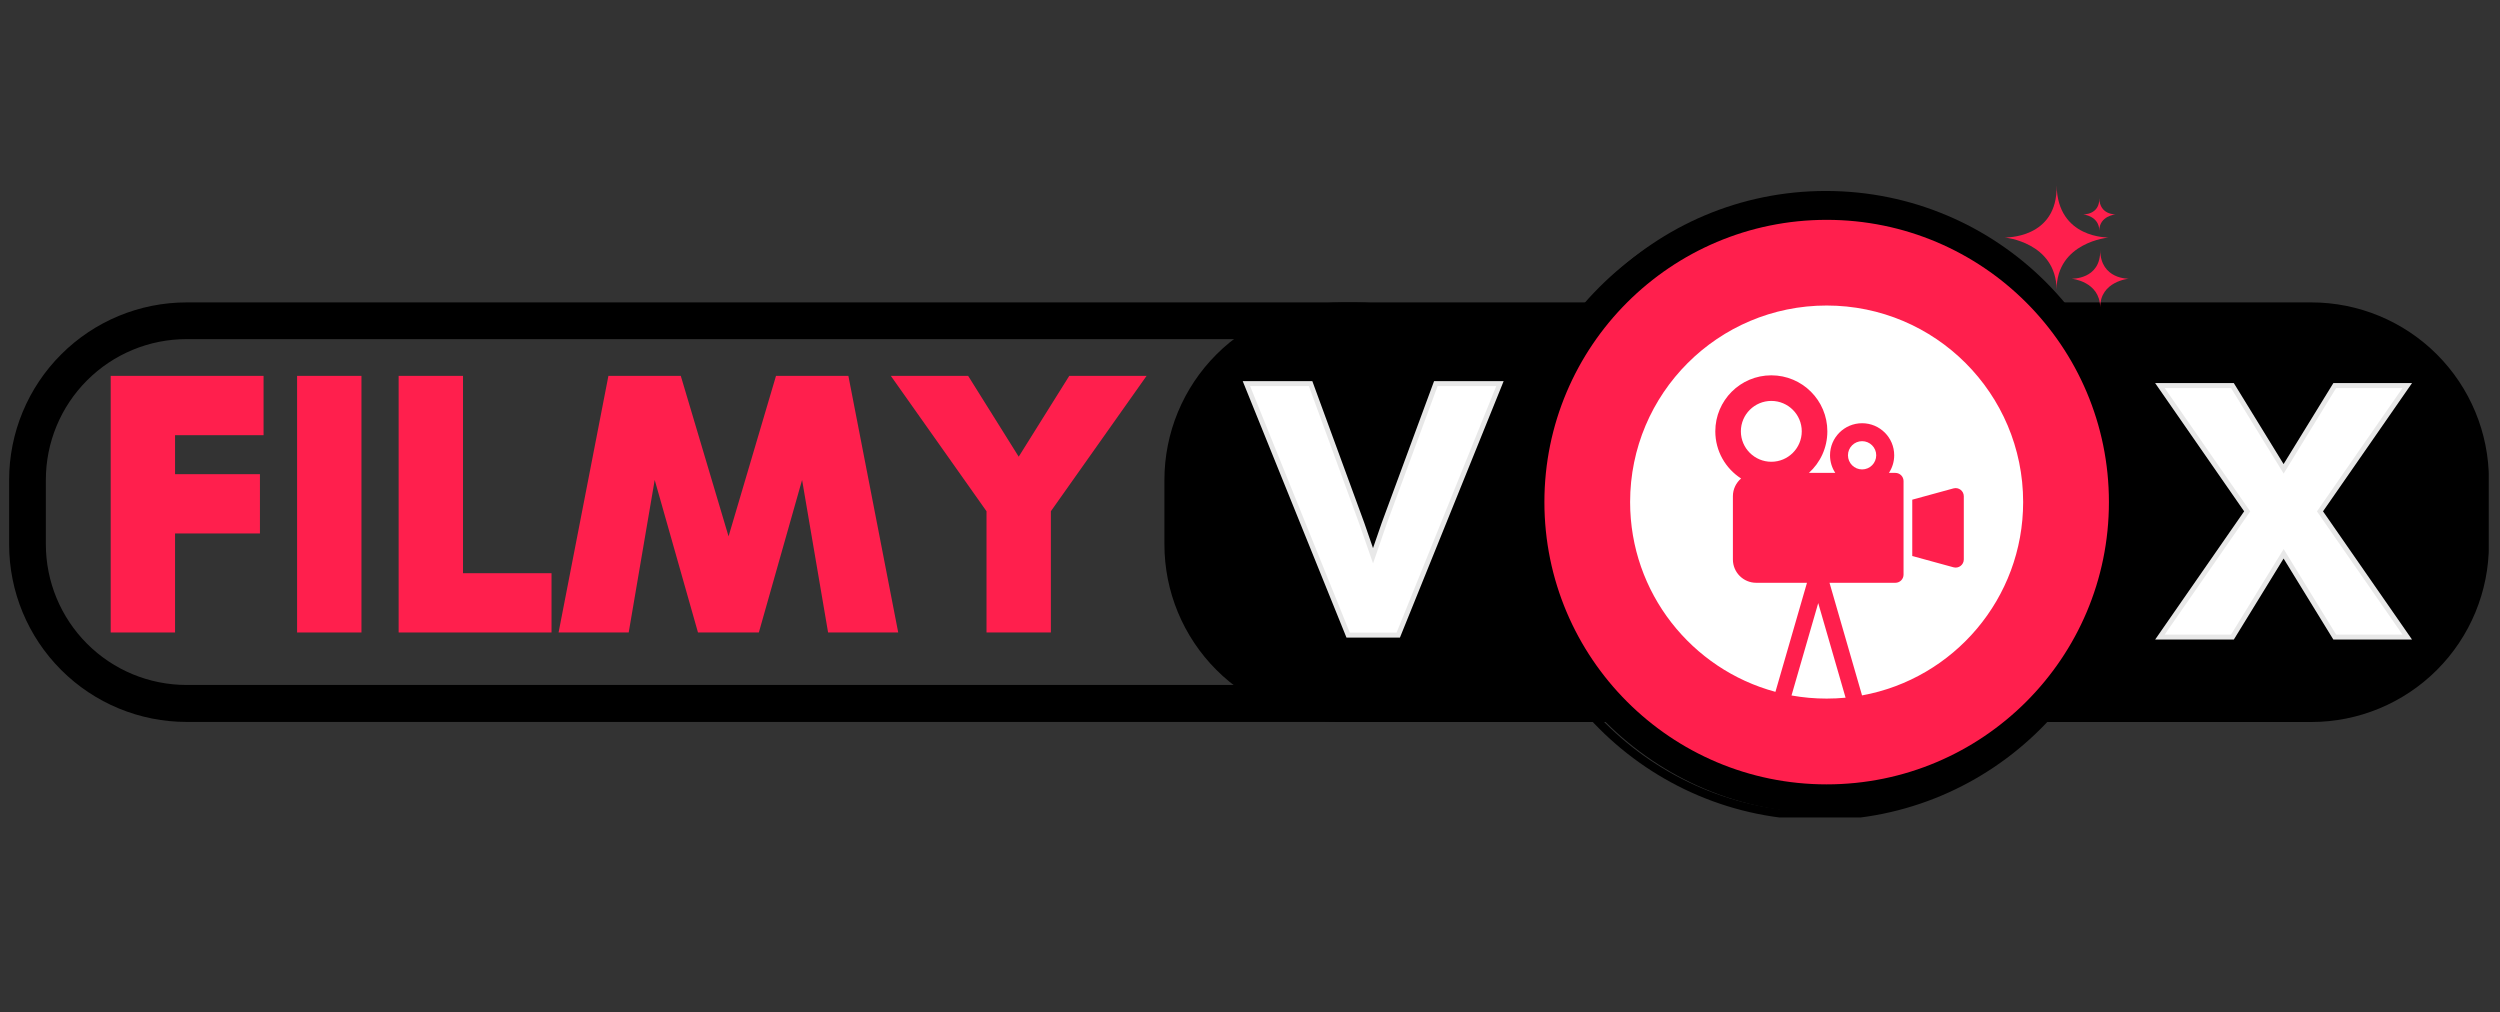
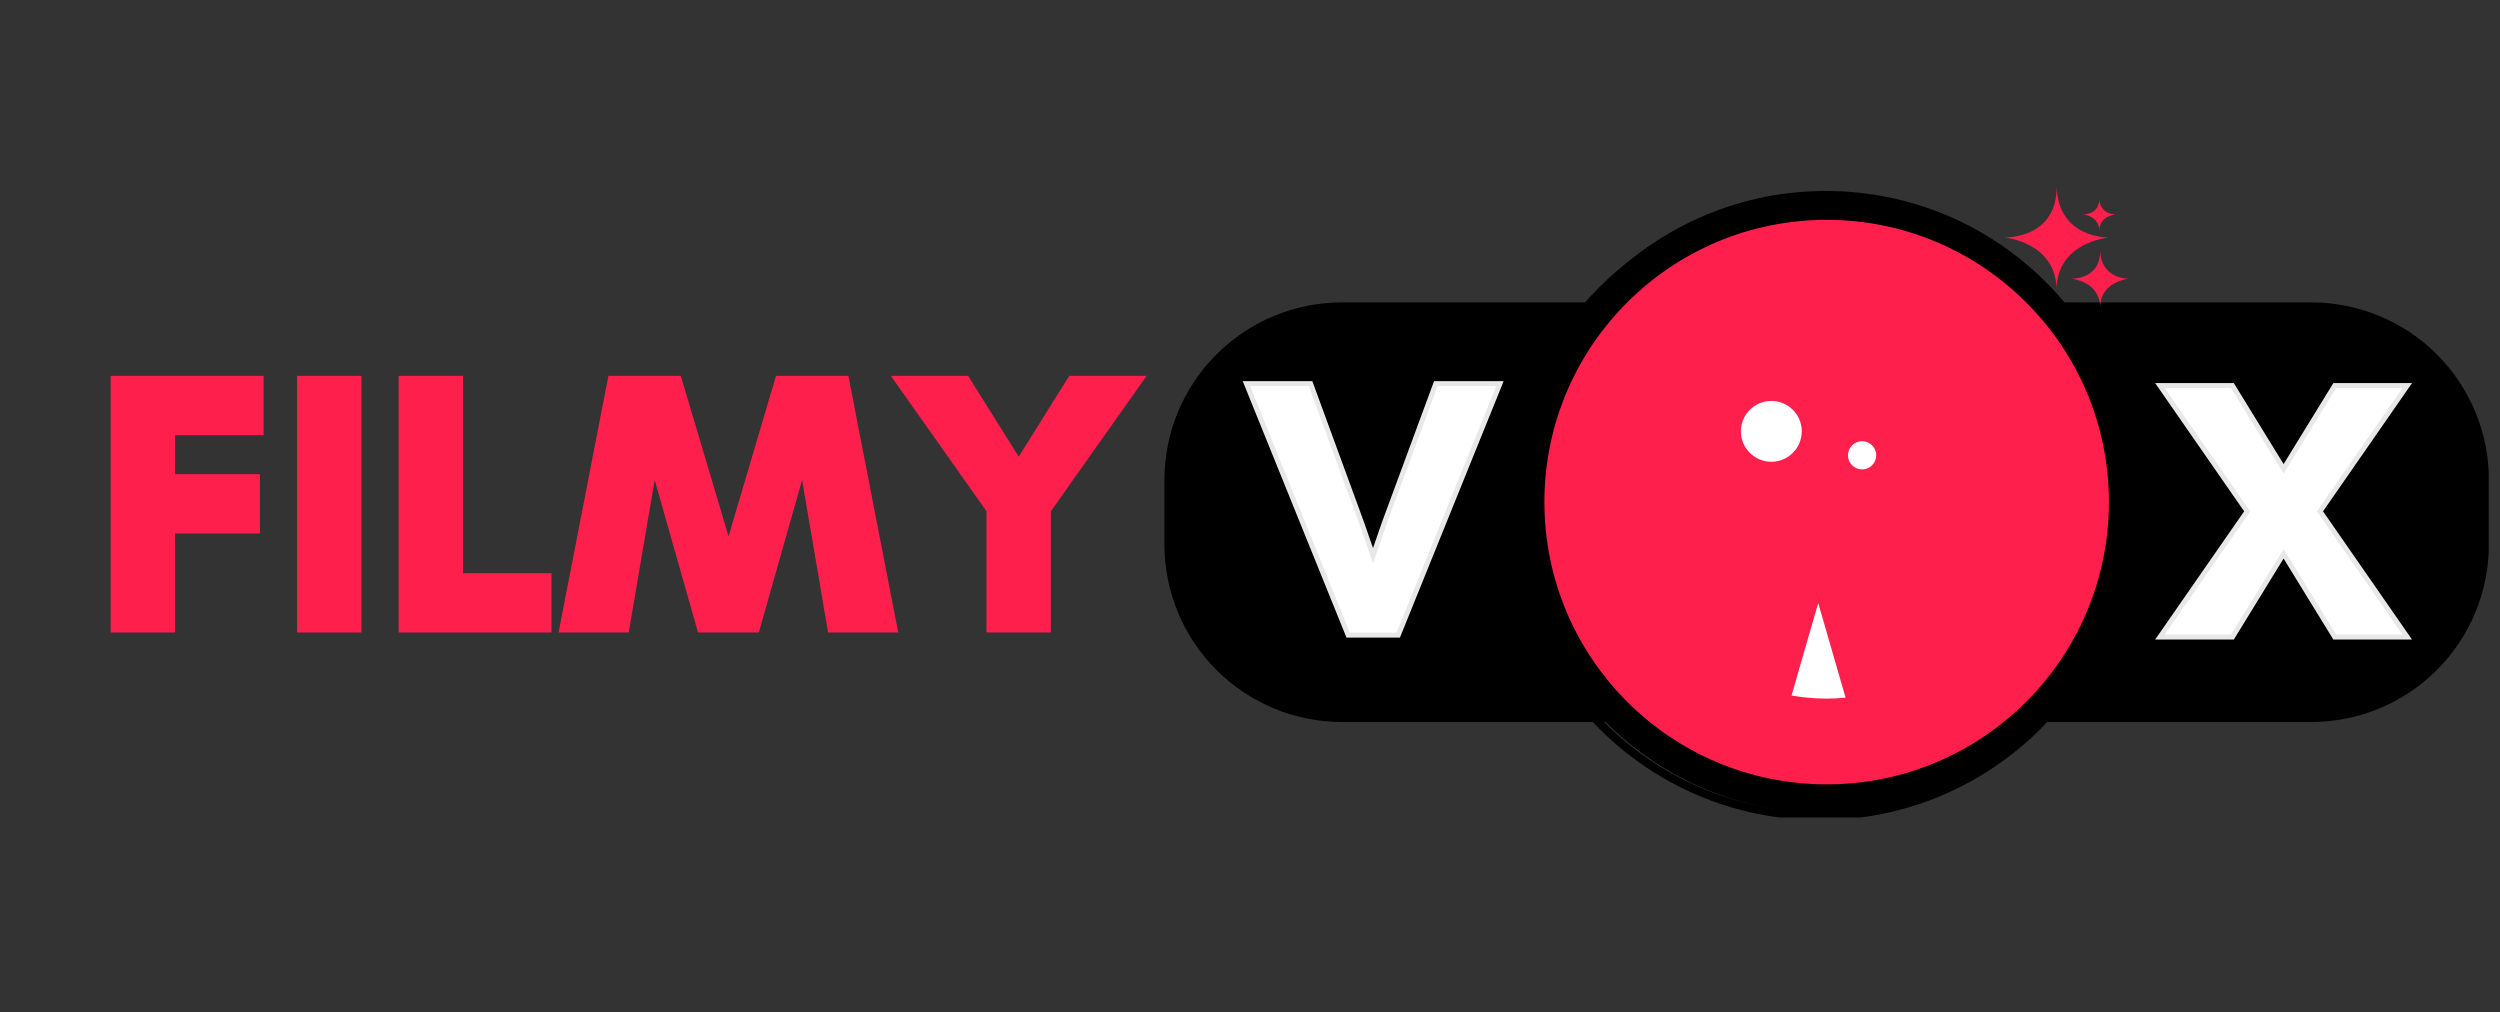
<svg xmlns="http://www.w3.org/2000/svg" width="405" zoomAndPan="magnify" viewBox="0 0 303.75 123" height="164" preserveAspectRatio="xMidYMid meet" version="1.2">
  <rect x="0" y="0" width="303.75" height="123" fill="#333333" stroke="none" />
  <defs>
    <clipPath id="1956cef899">
-       <path d="M 1.109 36.742 L 186.598 36.742 L 186.598 87.734 L 1.109 87.734 Z M 1.109 36.742 " />
-     </clipPath>
+       </clipPath>
    <clipPath id="54e2cd53d8">
      <path d="M 22.68 36.742 L 164.781 36.742 C 170.504 36.742 175.992 39.016 180.035 43.062 C 184.082 47.105 186.355 52.594 186.355 58.312 L 186.355 66.145 C 186.355 71.867 184.082 77.352 180.035 81.398 C 175.992 85.445 170.504 87.715 164.781 87.715 L 22.68 87.715 C 16.961 87.715 11.473 85.445 7.43 81.398 C 3.383 77.352 1.109 71.867 1.109 66.145 L 1.109 58.312 C 1.109 52.594 3.383 47.105 7.43 43.062 C 11.473 39.016 16.961 36.742 22.68 36.742 Z M 22.68 36.742 " />
    </clipPath>
    <clipPath id="986739f053">
      <path d="M 141.477 36.742 L 302.402 36.742 L 302.402 87.723 L 141.477 87.723 Z M 141.477 36.742 " />
    </clipPath>
    <clipPath id="87bbe67e4e">
      <path d="M 163.051 36.742 L 280.828 36.742 C 286.547 36.742 292.035 39.016 296.082 43.062 C 300.129 47.109 302.402 52.594 302.402 58.316 L 302.402 66.148 C 302.402 71.871 300.129 77.355 296.082 81.402 C 292.035 85.449 286.547 87.723 280.828 87.723 L 163.051 87.723 C 157.332 87.723 151.844 85.449 147.797 81.402 C 143.75 77.355 141.477 71.871 141.477 66.148 L 141.477 58.316 C 141.477 52.594 143.75 47.109 147.797 43.062 C 151.844 39.016 157.332 36.742 163.051 36.742 Z M 163.051 36.742 " />
    </clipPath>
    <clipPath id="d2c3dfd5a4">
      <path d="M 183.457 22.523 L 260.254 22.523 L 260.254 99.32 L 183.457 99.32 Z M 183.457 22.523 " />
    </clipPath>
    <clipPath id="d2281b5dbf">
      <path d="M 243 22.523 L 257 22.523 L 257 36 L 243 36 Z M 243 22.523 " />
    </clipPath>
    <clipPath id="24c4226691">
      <path d="M 187.645 26.711 L 256.234 26.711 L 256.234 95.301 L 187.645 95.301 Z M 187.645 26.711 " />
    </clipPath>
    <clipPath id="121e47f5a8">
      <path d="M 221.938 26.711 C 203 26.711 187.645 42.062 187.645 61.004 C 187.645 79.945 203 95.301 221.938 95.301 C 240.879 95.301 256.234 79.945 256.234 61.004 C 256.234 42.062 240.879 26.711 221.938 26.711 Z M 221.938 26.711 " />
    </clipPath>
    <clipPath id="218f6f2c36">
      <path d="M 198.059 37.121 L 245.977 37.121 L 245.977 85 L 198.059 85 Z M 198.059 37.121 " />
    </clipPath>
  </defs>
  <g id="67b38b1582">
    <g clip-rule="nonzero" clip-path="url(#1956cef899)">
      <g clip-rule="nonzero" clip-path="url(#54e2cd53d8)">
        <path style="fill:none;stroke-width:14.531;stroke-linecap:butt;stroke-linejoin:miter;stroke:#000000;stroke-opacity:1;stroke-miterlimit:4;" d="M 35.109 -0 L 266.404 -0 C 275.719 -0 284.652 3.7 291.232 10.287 C 297.819 16.868 301.52 25.801 301.52 35.109 L 301.52 47.857 C 301.52 57.172 297.819 66.099 291.232 72.686 C 284.652 79.272 275.719 82.967 266.404 82.967 L 35.109 82.967 C 25.801 82.967 16.868 79.272 10.287 72.686 C 3.7 66.099 -0 57.172 -0 47.857 L -0 35.109 C -0 25.801 3.7 16.868 10.287 10.287 C 16.868 3.7 25.801 -0 35.109 -0 Z M 35.109 -0 " transform="matrix(0.614,0,0,0.614,1.11,36.742)" />
      </g>
    </g>
    <g clip-rule="nonzero" clip-path="url(#986739f053)">
      <g clip-rule="nonzero" clip-path="url(#87bbe67e4e)">
        <path style=" stroke:none;fill-rule:nonzero;fill:#000000;fill-opacity:1;" d="M 141.477 36.742 L 302.383 36.742 L 302.383 87.723 L 141.477 87.723 Z M 141.477 36.742 " />
      </g>
    </g>
    <path style=" stroke:none;fill-rule:nonzero;fill:#000000;fill-opacity:1;" d="M 259.652 61.012 C 259.652 81.895 242.723 98.82 221.84 98.82 C 200.957 98.82 184.027 81.895 184.027 61.012 C 184.027 40.133 200.957 23.203 221.84 23.203 C 242.723 23.203 259.652 40.133 259.652 61.012 " />
    <g clip-rule="nonzero" clip-path="url(#d2c3dfd5a4)">
      <path style="fill:none;stroke-width:30;stroke-linecap:round;stroke-linejoin:round;stroke:#000000;stroke-opacity:1;stroke-miterlimit:10;" d="M 3260.449 2123.258 C 3260.449 1496.747 2752.537 988.952 2126.026 988.952 C 1499.515 988.835 991.602 1496.747 991.602 2123.258 C 991.602 2749.652 1499.515 3257.564 2126.026 3257.564 C 2752.537 3257.564 3260.449 2749.652 3260.449 2123.258 Z M 3260.449 2123.258 " transform="matrix(0.033,0,0,-0.033,150.975,131.784)" />
    </g>
-     <path style=" stroke:none;fill-rule:nonzero;fill:#000000;fill-opacity:1;" d="M 255.219 61.012 C 255.219 79.445 240.273 94.391 221.84 94.391 C 203.406 94.391 188.461 79.445 188.461 61.012 C 188.461 42.578 203.406 27.637 221.84 27.637 C 240.273 27.637 255.219 42.578 255.219 61.012 " />
    <path style="fill:none;stroke-width:30;stroke-linecap:round;stroke-linejoin:round;stroke:#000000;stroke-opacity:1;stroke-miterlimit:10;" d="M 3127.435 2123.258 C 3127.435 1570.227 2679.057 1121.848 2126.026 1121.848 C 1572.994 1121.848 1124.616 1570.227 1124.616 2123.258 C 1124.616 2676.29 1572.994 3124.551 2126.026 3124.551 C 2679.057 3124.551 3127.435 2676.29 3127.435 2123.258 Z M 3127.435 2123.258 " transform="matrix(0.033,0,0,-0.033,150.975,131.784)" />
    <path style=" stroke:none;fill-rule:nonzero;fill:#ffd200;fill-opacity:1;" d="M 211.609 57.992 L 228.812 28.363 C 226.562 27.887 224.23 27.637 221.84 27.637 C 213.207 27.637 205.344 30.91 199.418 36.289 L 211.609 57.992 " />
-     <path style="fill:none;stroke-width:30;stroke-linecap:round;stroke-linejoin:round;stroke:#000000;stroke-opacity:1;stroke-miterlimit:10;" d="M 1819.098 2213.848 L 2335.214 3102.753 C 2267.711 3117.05 2197.747 3124.551 2126.026 3124.551 C 1867.03 3124.551 1631.122 3026.343 1453.341 2864.969 Z M 1819.098 2213.848 " transform="matrix(0.033,0,0,-0.033,150.975,131.784)" />
+     <path style="fill:none;stroke-width:30;stroke-linecap:round;stroke-linejoin:round;stroke:#000000;stroke-opacity:1;stroke-miterlimit:10;" d="M 1819.098 2213.848 L 2335.214 3102.753 C 2267.711 3117.05 2197.747 3124.551 2126.026 3124.551 C 1867.03 3124.551 1631.122 3026.343 1453.341 2864.969 M 1819.098 2213.848 " transform="matrix(0.033,0,0,-0.033,150.975,131.784)" />
    <path style=" stroke:none;fill-rule:nonzero;fill:#ffd200;fill-opacity:1;" d="M 197.34 38.348 C 191.832 44.297 188.461 52.262 188.461 61.012 C 188.461 63.504 188.738 65.926 189.254 68.262 L 214.051 68.246 L 197.34 38.348 " />
    <path style="fill:none;stroke-width:30;stroke-linecap:round;stroke-linejoin:round;stroke:#000000;stroke-opacity:1;stroke-miterlimit:10;" d="M 1390.994 2803.209 C 1225.753 2624.725 1124.616 2385.769 1124.616 2123.258 C 1124.616 2048.489 1132.936 1975.83 1148.406 1905.749 L 1892.344 1906.218 Z M 1390.994 2803.209 " transform="matrix(0.033,0,0,-0.033,150.975,131.784)" />
    <path style=" stroke:none;fill-rule:nonzero;fill:#ffd200;fill-opacity:1;" d="M 231.836 29.16 L 219.914 48.715 L 252.879 48.715 C 249.191 39.418 241.453 32.172 231.836 29.16 " />
    <path style="fill:none;stroke-width:30;stroke-linecap:round;stroke-linejoin:round;stroke:#000000;stroke-opacity:1;stroke-miterlimit:10;" d="M 2425.921 3078.846 L 2068.25 2492.18 L 3057.237 2492.18 C 2946.607 2771.098 2714.449 2988.49 2425.921 3078.846 Z M 2425.921 3078.846 " transform="matrix(0.033,0,0,-0.033,150.975,131.784)" />
    <path style=" stroke:none;fill-rule:nonzero;fill:#ffd200;fill-opacity:1;" d="M 230.168 51.645 L 247.344 82.543 C 252.254 76.73 255.219 69.215 255.219 61.012 C 255.219 57.938 254.797 54.957 254.02 52.129 C 239.934 52.105 230.168 51.645 230.168 51.645 " />
    <path style="fill:none;stroke-width:30;stroke-linecap:round;stroke-linejoin:round;stroke:#000000;stroke-opacity:1;stroke-miterlimit:10;" d="M 2375.88 2404.286 L 2891.175 1477.293 C 3038.486 1651.676 3127.435 1877.154 3127.435 2123.258 C 3127.435 2215.489 3114.779 2304.906 3091.457 2389.754 C 2668.861 2390.457 2375.88 2404.286 2375.88 2404.286 Z M 2375.88 2404.286 " transform="matrix(0.033,0,0,-0.033,150.975,131.784)" />
-     <path style=" stroke:none;fill-rule:nonzero;fill:#ffd200;fill-opacity:1;" d="M 221.84 94.391 C 230.863 94.391 239.043 90.809 245.055 84.992 L 233.098 63.363 C 233.098 63.363 222.551 81.758 216.953 94.035 C 218.547 94.27 220.18 94.391 221.84 94.391 " />
    <path style="fill:none;stroke-width:30;stroke-linecap:round;stroke-linejoin:round;stroke:#000000;stroke-opacity:1;stroke-miterlimit:10;" d="M 2126.026 1121.848 C 2396.74 1121.848 2642.259 1229.314 2822.501 1403.813 L 2463.774 2052.708 C 2463.774 2052.708 2147.355 1500.849 1979.418 1132.513 C 2027.232 1125.481 2076.219 1121.848 2126.026 1121.848 Z M 2126.026 1121.848 " transform="matrix(0.033,0,0,-0.033,150.975,131.784)" />
    <path style=" stroke:none;fill-rule:nonzero;fill:#ffd200;fill-opacity:1;" d="M 213.621 93.371 L 225.773 71.668 L 189.961 70.941 C 193.391 81.953 202.367 90.523 213.621 93.371 " />
    <path style="fill:none;stroke-width:30;stroke-linecap:round;stroke-linejoin:round;stroke:#000000;stroke-opacity:1;stroke-miterlimit:10;" d="M 1879.453 1152.435 L 2244.038 1803.557 L 1169.618 1825.355 C 1272.513 1494.989 1541.821 1237.869 1879.453 1152.435 Z M 1879.453 1152.435 " transform="matrix(0.033,0,0,-0.033,150.975,131.784)" />
    <g clip-rule="nonzero" clip-path="url(#d2281b5dbf)">
      <path style=" stroke:none;fill-rule:nonzero;fill:#ff1f4d;fill-opacity:1;" d="M 249.879 35.188 C 249.805 29.41 243.543 28.852 243.543 28.852 C 243.543 28.852 250.027 29.078 249.879 22.52 C 249.992 29.039 256.215 28.852 256.215 28.852 C 256.215 28.852 249.879 29.41 249.879 35.188 " />
    </g>
    <path style=" stroke:none;fill-rule:nonzero;fill:#ff1f4d;fill-opacity:1;" d="M 255.172 37.34 C 255.129 34.172 251.691 33.863 251.691 33.863 C 251.691 33.863 255.25 33.988 255.172 30.387 C 255.23 33.965 258.648 33.863 258.648 33.863 C 258.648 33.863 255.172 34.172 255.172 37.34 " />
    <path style=" stroke:none;fill-rule:nonzero;fill:#ff1f4d;fill-opacity:1;" d="M 255.066 28.02 C 255.043 26.227 253.102 26.051 253.102 26.051 C 253.102 26.051 255.113 26.121 255.066 24.086 C 255.102 26.113 257.035 26.051 257.035 26.051 C 257.035 26.051 255.066 26.227 255.066 28.02 " />
    <g style="fill:#e8e8e8;fill-opacity:1;">
      <g transform="translate(151.67, 76.861)">
        <path style="stroke:none" d="M 30.688 -29.723 L 18.422 0.605 L 11.926 0.605 L -0.68 -30.555 L 7.777 -30.555 L 14.09 -13.332 L 15.723 -8.609 L 15.152 -8.414 L 14.578 -8.609 L 16.207 -13.324 L 22.57 -30.555 L 31.023 -30.555 Z M 29.566 -30.176 L 30.125 -29.949 L 30.125 -29.344 L 22.992 -29.344 L 22.992 -29.949 L 23.559 -29.742 L 17.352 -12.926 L 15.152 -6.559 L 12.953 -12.918 L 6.785 -29.742 L 7.355 -29.949 L 7.355 -29.344 L 0.219 -29.344 L 0.219 -29.949 L 0.781 -30.176 L 12.895 -0.227 L 12.332 0 L 12.332 -0.605 L 18.016 -0.605 L 18.016 0 L 17.453 -0.227 Z M 29.566 -30.176 " />
      </g>
    </g>
    <g style="fill:#ffffff;fill-opacity:1;">
      <g transform="translate(151.67, 76.861)">
        <path style="stroke:none" d="M 30.125 -29.953 L 18.016 0 L 12.328 0 L 0.219 -29.953 L 7.359 -29.953 L 13.516 -13.125 L 15.156 -8.406 L 16.781 -13.125 L 23 -29.953 Z M 30.125 -29.953 " />
      </g>
    </g>
    <g style="fill:#e8e8e8;fill-opacity:1;">
      <g transform="translate(262.745, 77.101)">
        <path style="stroke:none" d="M 29.156 0.605 L 20.758 0.605 L 14.195 -10.078 L 14.711 -10.395 L 15.227 -10.078 L 8.664 0.605 L -0.895 0.605 L 10.16 -15.32 L 10.66 -14.977 L 10.16 -14.629 L -0.895 -30.555 L 8.664 -30.555 L 15.227 -19.875 L 14.711 -19.555 L 14.195 -19.875 L 20.758 -30.555 L 30.316 -30.555 L 19.262 -14.629 L 18.762 -14.977 L 19.262 -15.32 L 30.316 0.605 Z M 29.156 -0.605 L 29.156 0 L 28.66 0.344 L 18.027 -14.977 L 28.66 -30.297 L 29.156 -29.949 L 29.156 -29.344 L 21.098 -29.344 L 21.098 -29.949 L 21.613 -29.633 L 14.711 -18.398 L 7.809 -29.633 L 8.324 -29.949 L 8.324 -29.344 L 0.266 -29.344 L 0.266 -29.949 L 0.762 -30.297 L 11.395 -14.977 L 0.762 0.344 L 0.266 0 L 0.266 -0.605 L 8.324 -0.605 L 8.324 0 L 7.809 -0.316 L 14.711 -11.551 L 21.613 -0.316 L 21.098 0 L 21.098 -0.605 Z M 29.156 -0.605 " />
      </g>
    </g>
    <g style="fill:#ffffff;fill-opacity:1;">
      <g transform="translate(262.745, 77.101)">
        <path style="stroke:none" d="M 29.156 0 L 21.094 0 L 14.719 -10.391 L 8.328 0 L 0.266 0 L 10.656 -14.969 L 0.266 -29.953 L 8.328 -29.953 L 14.719 -19.562 L 21.094 -29.953 L 29.156 -29.953 L 18.766 -14.969 Z M 29.156 0 " />
      </g>
    </g>
    <g style="fill:#ff1f4d;fill-opacity:1;">
      <g transform="translate(11.41, 76.242)">
        <path style="stroke:none" d="M 19.566 -11.426 L 9.254 -11.426 L 9.254 -12.031 L 9.859 -12.031 L 9.859 0.605 L 2.039 0.605 L 2.039 -30.574 L 20.613 -30.574 L 20.613 -23.367 L 9.254 -23.367 L 9.254 -23.973 L 9.859 -23.973 L 9.859 -18.023 L 9.254 -18.023 L 9.254 -18.629 L 20.172 -18.629 L 20.172 -11.426 Z M 19.566 -12.637 L 19.566 -12.031 L 18.961 -12.031 L 18.961 -18.023 L 19.566 -18.023 L 19.566 -17.418 L 8.648 -17.418 L 8.648 -24.578 L 20.008 -24.578 L 20.008 -23.973 L 19.402 -23.973 L 19.402 -29.969 L 20.008 -29.969 L 20.008 -29.359 L 2.645 -29.359 L 2.645 -29.969 L 3.25 -29.969 L 3.25 0 L 2.645 0 L 2.645 -0.605 L 9.254 -0.605 L 9.254 0 L 8.648 0 L 8.648 -12.637 Z M 19.566 -12.637 " />
      </g>
    </g>
    <g style="fill:#ff1f4d;fill-opacity:1;">
      <g transform="translate(34.058, 76.242)">
        <path style="stroke:none" d="M 2.039 -30.574 L 9.859 -30.574 L 9.859 0.605 L 2.039 0.605 Z M 3.25 -29.359 L 3.25 -0.605 L 8.648 -0.605 L 8.648 -29.359 Z M 3.25 -29.359 " />
      </g>
    </g>
    <g style="fill:#ff1f4d;fill-opacity:1;">
      <g transform="translate(46.396, 76.242)">
        <path style="stroke:none" d="M 2.039 0 L 2.039 -30.574 L 9.859 -30.574 L 9.859 -5.992 L 9.254 -5.992 L 9.254 -6.598 L 20.613 -6.598 L 20.613 0.605 L 2.039 0.605 Z M 3.25 0 L 2.645 0 L 2.645 -0.605 L 20.008 -0.605 L 20.008 0 L 19.402 0 L 19.402 -5.992 L 20.008 -5.992 L 20.008 -5.387 L 8.648 -5.387 L 8.648 -29.969 L 9.254 -29.969 L 9.254 -29.359 L 2.645 -29.359 L 2.645 -29.969 L 3.25 -29.969 Z M 3.25 0 " />
      </g>
    </g>
    <g style="fill:#ff1f4d;fill-opacity:1;">
      <g transform="translate(68.383, 76.242)">
        <path style="stroke:none" d="M 40.016 0.605 L 32.23 0.605 L 28.621 -20.566 L 29.219 -20.668 L 29.801 -20.504 L 23.816 0.605 L 16.422 0.605 L 10.434 -20.504 L 11.016 -20.668 L 11.613 -20.566 L 8.004 0.605 L -0.516 0.605 L 5.539 -30.574 L 14.332 -30.574 L 20.719 -9.117 L 20.141 -8.945 L 19.559 -9.117 L 25.902 -30.574 L 34.695 -30.574 L 40.75 0.605 Z M 40.016 -0.605 L 40.016 0 L 39.418 0.117 L 33.602 -29.852 L 34.199 -29.969 L 34.199 -29.359 L 26.352 -29.359 L 26.352 -29.969 L 26.934 -29.797 L 20.141 -6.816 L 13.301 -29.793 L 13.883 -29.969 L 13.883 -29.359 L 6.039 -29.359 L 6.039 -29.969 L 6.633 -29.852 L 0.816 0.117 L 0.219 0 L 0.219 -0.605 L 7.492 -0.605 L 7.492 0 L 6.895 -0.102 L 10.418 -20.77 L 11.602 -20.832 L 17.461 -0.164 L 16.879 0 L 16.879 -0.605 L 23.355 -0.605 L 23.355 0 L 22.773 -0.164 L 28.637 -20.832 L 29.816 -20.77 L 33.34 -0.102 L 32.742 0 L 32.742 -0.605 Z M 40.016 -0.605 " />
      </g>
    </g>
    <g style="fill:#ff1f4d;fill-opacity:1;">
      <g transform="translate(109.052, 76.242)">
        <path style="stroke:none" d="M 10.809 0 L 10.809 -14.324 L 11.414 -14.324 L 10.918 -13.973 L -0.816 -30.574 L 8.578 -30.574 L 15.234 -19.934 L 14.719 -19.609 L 14.207 -19.934 L 20.863 -30.574 L 30.258 -30.574 L 18.52 -13.973 L 18.023 -14.324 L 18.629 -14.324 L 18.629 0.605 L 10.809 0.605 Z M 12.02 0 L 11.414 0 L 11.414 -0.605 L 18.023 -0.605 L 18.023 0 L 17.418 0 L 17.418 -14.516 L 28.59 -30.316 L 29.086 -29.969 L 29.086 -29.359 L 21.195 -29.359 L 21.195 -29.969 L 21.711 -29.645 L 14.719 -18.469 L 7.727 -29.645 L 8.242 -29.969 L 8.242 -29.359 L 0.352 -29.359 L 0.352 -29.969 L 0.848 -30.316 L 12.02 -14.516 Z M 12.02 0 " />
      </g>
    </g>
    <g style="fill:#ff1f4d;fill-opacity:1;">
      <g transform="translate(11.41, 76.242)">
        <path style="stroke:none" d="M 19.562 -12.031 L 9.25 -12.031 L 9.25 0 L 2.641 0 L 2.641 -29.969 L 20 -29.969 L 20 -23.969 L 9.25 -23.969 L 9.25 -18.016 L 19.562 -18.016 Z M 19.562 -12.031 " />
      </g>
    </g>
    <g style="fill:#ff1f4d;fill-opacity:1;">
      <g transform="translate(34.058, 76.242)">
        <path style="stroke:none" d="M 9.25 0 L 2.641 0 L 2.641 -29.969 L 9.25 -29.969 Z M 9.25 0 " />
      </g>
    </g>
    <g style="fill:#ff1f4d;fill-opacity:1;">
      <g transform="translate(46.396, 76.242)">
        <path style="stroke:none" d="M 2.641 0 L 2.641 -29.969 L 9.25 -29.969 L 9.25 -6 L 20 -6 L 20 0 Z M 2.641 0 " />
      </g>
    </g>
    <g style="fill:#ff1f4d;fill-opacity:1;">
      <g transform="translate(68.383, 76.242)">
        <path style="stroke:none" d="M 40.016 0 L 32.734 0 L 29.219 -20.672 L 23.359 0 L 16.875 0 L 11.016 -20.672 L 7.484 0 L 0.219 0 L 6.031 -29.969 L 13.875 -29.969 L 20.141 -8.938 L 26.344 -29.969 L 34.188 -29.969 Z M 40.016 0 " />
      </g>
    </g>
    <g style="fill:#ff1f4d;fill-opacity:1;">
      <g transform="translate(109.052, 76.242)">
        <path style="stroke:none" d="M 11.406 0 L 11.406 -14.328 L 0.359 -29.969 L 8.234 -29.969 L 14.719 -19.609 L 21.188 -29.969 L 29.078 -29.969 L 18.016 -14.328 L 18.016 0 Z M 11.406 0 " />
      </g>
    </g>
    <g clip-rule="nonzero" clip-path="url(#24c4226691)">
      <g clip-rule="nonzero" clip-path="url(#121e47f5a8)">
        <path style=" stroke:none;fill-rule:nonzero;fill:#ff1f4d;fill-opacity:1;" d="M 187.645 26.711 L 256.234 26.711 L 256.234 95.301 L 187.645 95.301 Z M 187.645 26.711 " />
      </g>
    </g>
    <g clip-rule="nonzero" clip-path="url(#218f6f2c36)">
-       <path style=" stroke:none;fill-rule:nonzero;fill:#ffffff;fill-opacity:1;" d="M 238.602 67.969 C 238.602 68.625 237.98 69.102 237.348 68.926 L 232.34 67.555 L 232.34 60.711 L 237.348 59.34 C 237.98 59.168 238.602 59.645 238.602 60.297 Z M 221.938 37.121 C 208.746 37.121 198.059 47.812 198.059 61 C 198.059 72.035 205.543 81.32 215.715 84.059 L 219.547 70.809 L 213.383 70.809 C 211.816 70.809 210.547 69.543 210.547 67.977 L 210.547 60.289 C 210.547 59.43 210.934 58.656 211.543 58.137 C 209.66 56.926 208.41 54.812 208.41 52.406 C 208.41 48.648 211.457 45.602 215.215 45.602 C 218.977 45.602 222.023 48.648 222.023 52.406 C 222.023 54.41 221.16 56.211 219.781 57.457 L 222.988 57.457 C 222.582 56.844 222.348 56.109 222.348 55.316 C 222.348 53.164 224.094 51.422 226.246 51.422 C 228.398 51.422 230.145 53.164 230.145 55.316 C 230.145 56.109 229.906 56.844 229.504 57.457 L 230.285 57.457 C 230.836 57.457 231.281 57.902 231.281 58.449 L 231.281 69.816 C 231.281 70.367 230.836 70.809 230.285 70.809 L 222.285 70.809 L 226.238 84.492 C 237.375 82.465 245.812 72.719 245.812 61 C 245.812 47.812 235.125 37.121 221.938 37.121 " />
-     </g>
+       </g>
    <path style=" stroke:none;fill-rule:nonzero;fill:#ffffff;fill-opacity:1;" d="M 220.914 73.273 L 217.668 84.5 C 219.055 84.75 220.48 84.879 221.938 84.879 C 222.715 84.879 223.48 84.84 224.238 84.77 L 220.914 73.273 " />
    <path style=" stroke:none;fill-rule:nonzero;fill:#ffffff;fill-opacity:1;" d="M 227.961 55.316 C 227.961 54.371 227.191 53.602 226.246 53.602 C 225.297 53.602 224.527 54.371 224.527 55.316 C 224.527 56.266 225.297 57.035 226.246 57.035 C 227.191 57.035 227.961 56.266 227.961 55.316 " />
    <path style=" stroke:none;fill-rule:nonzero;fill:#ffffff;fill-opacity:1;" d="M 211.516 52.406 C 211.516 54.449 213.176 56.105 215.215 56.105 C 217.258 56.105 218.914 54.449 218.914 52.406 C 218.914 50.367 217.258 48.711 215.215 48.711 C 213.176 48.711 211.516 50.367 211.516 52.406 " />
  </g>
</svg>